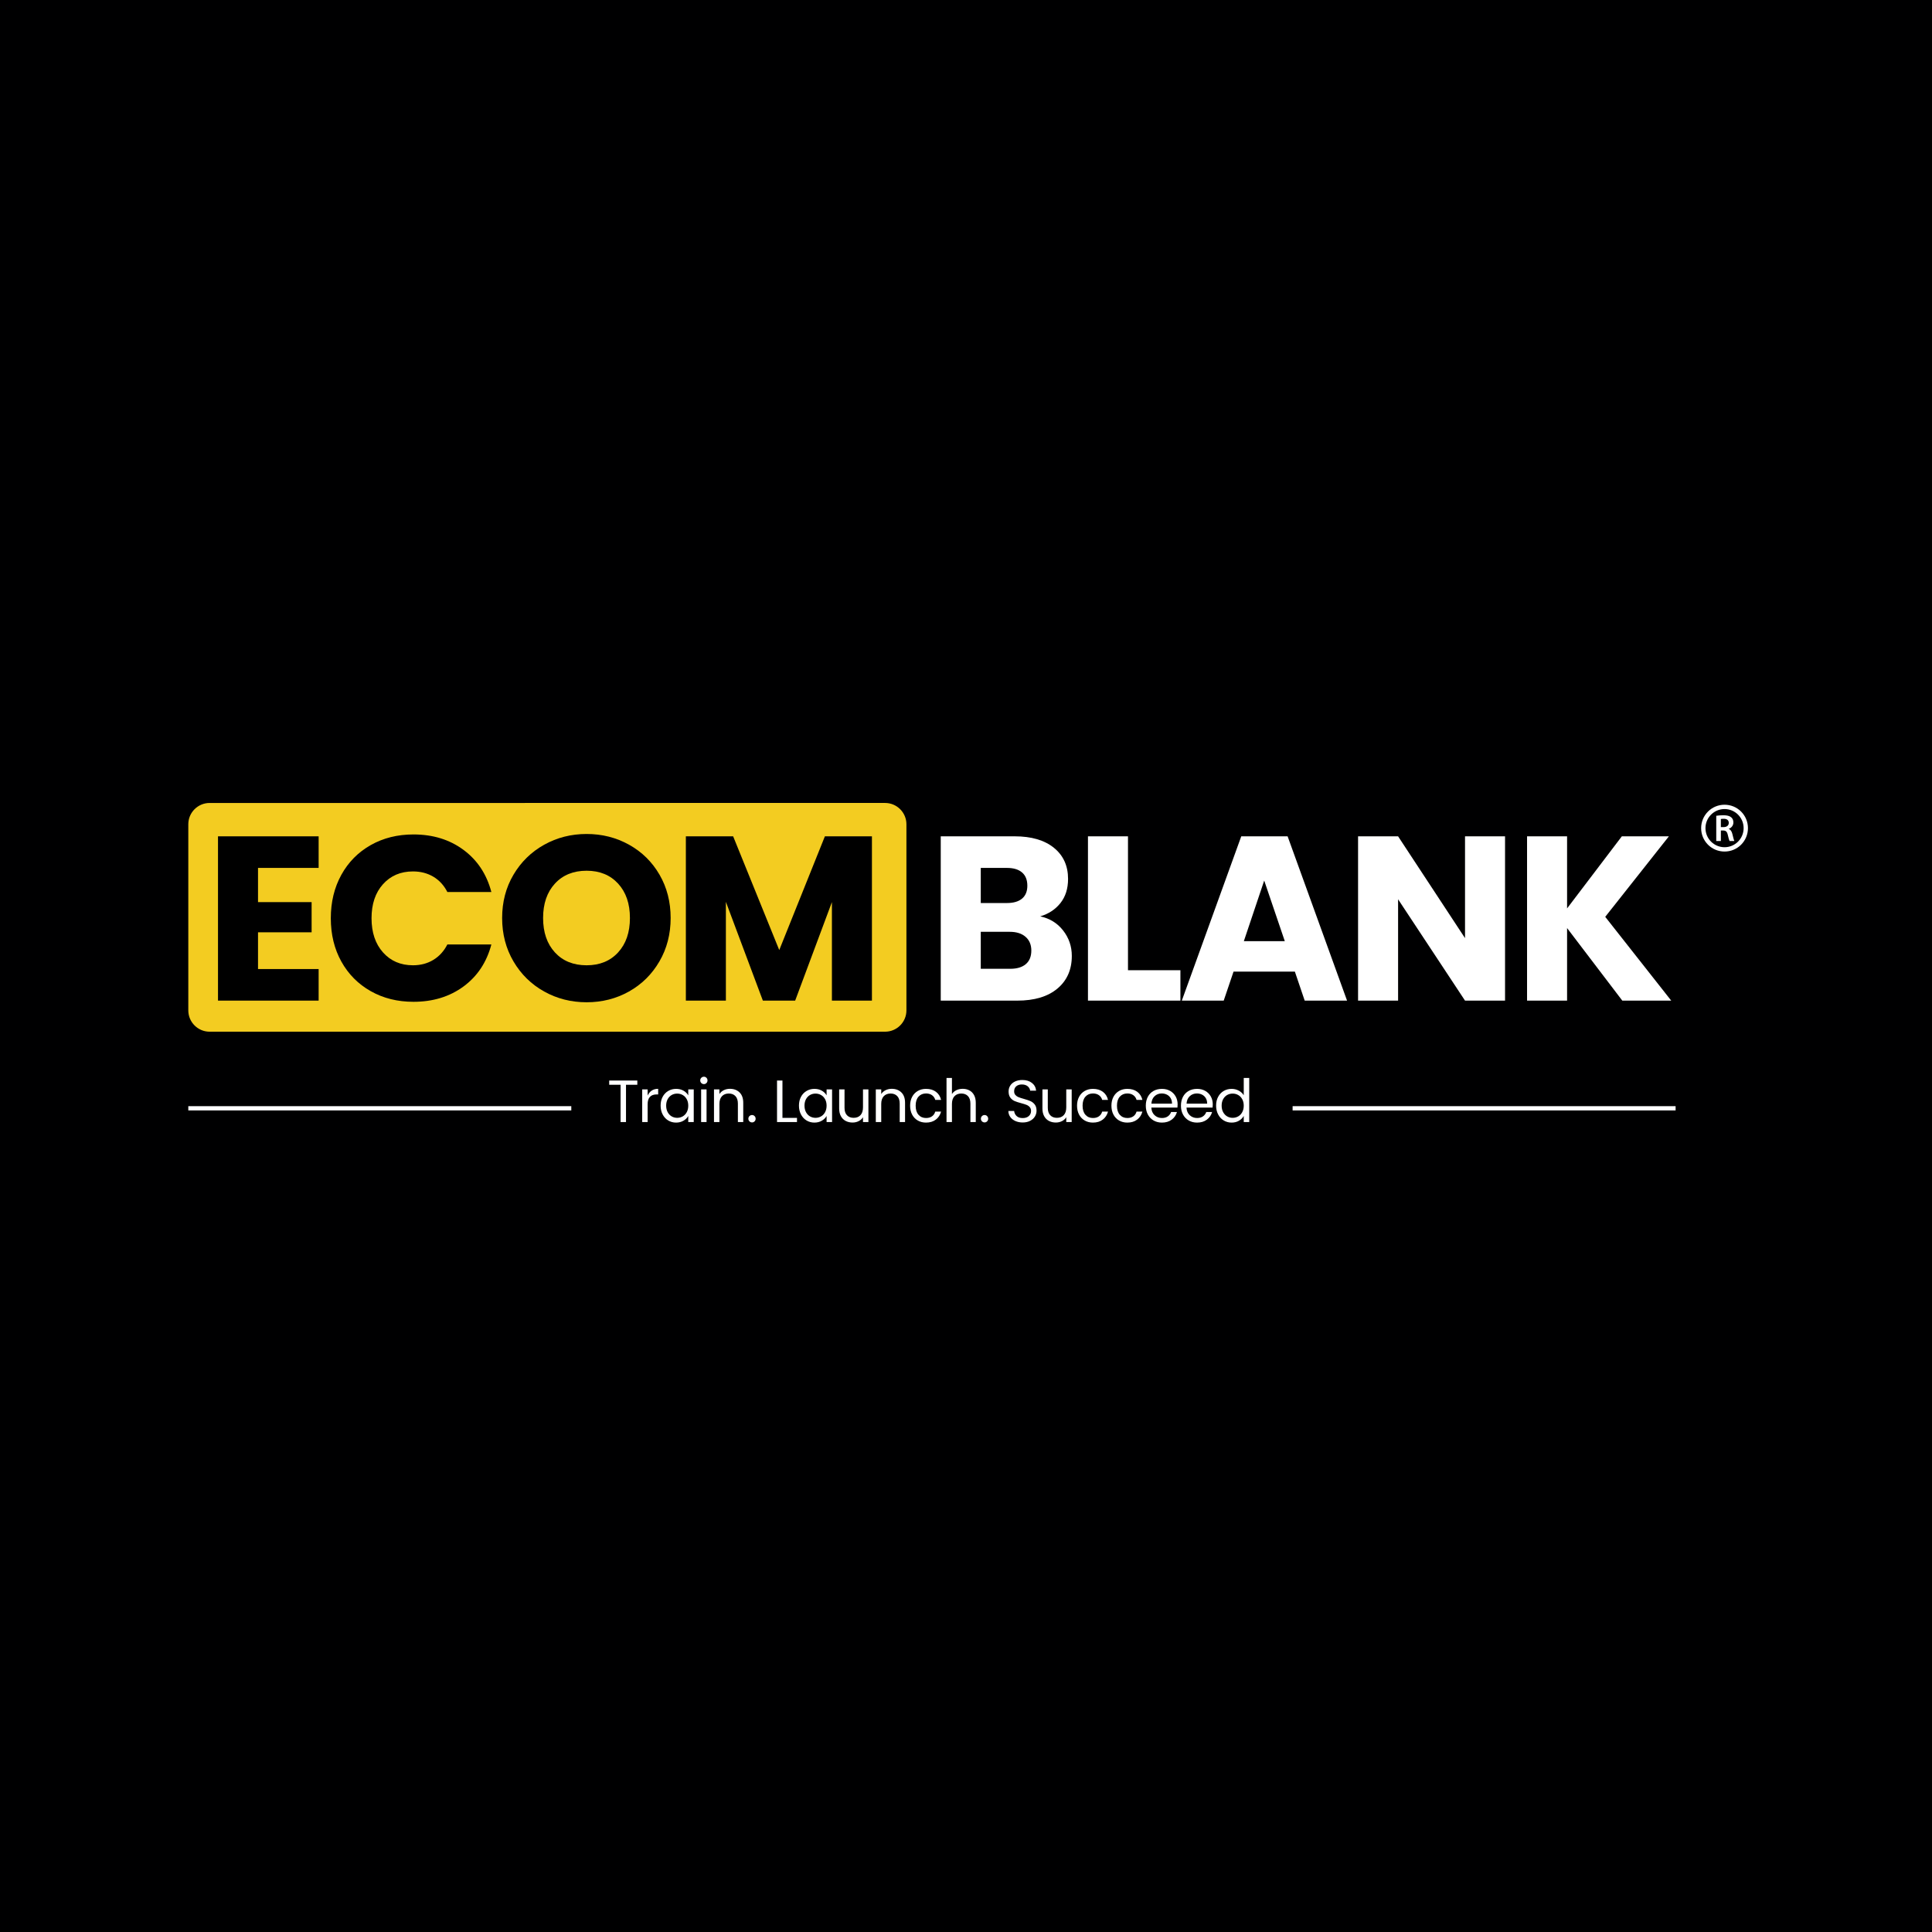
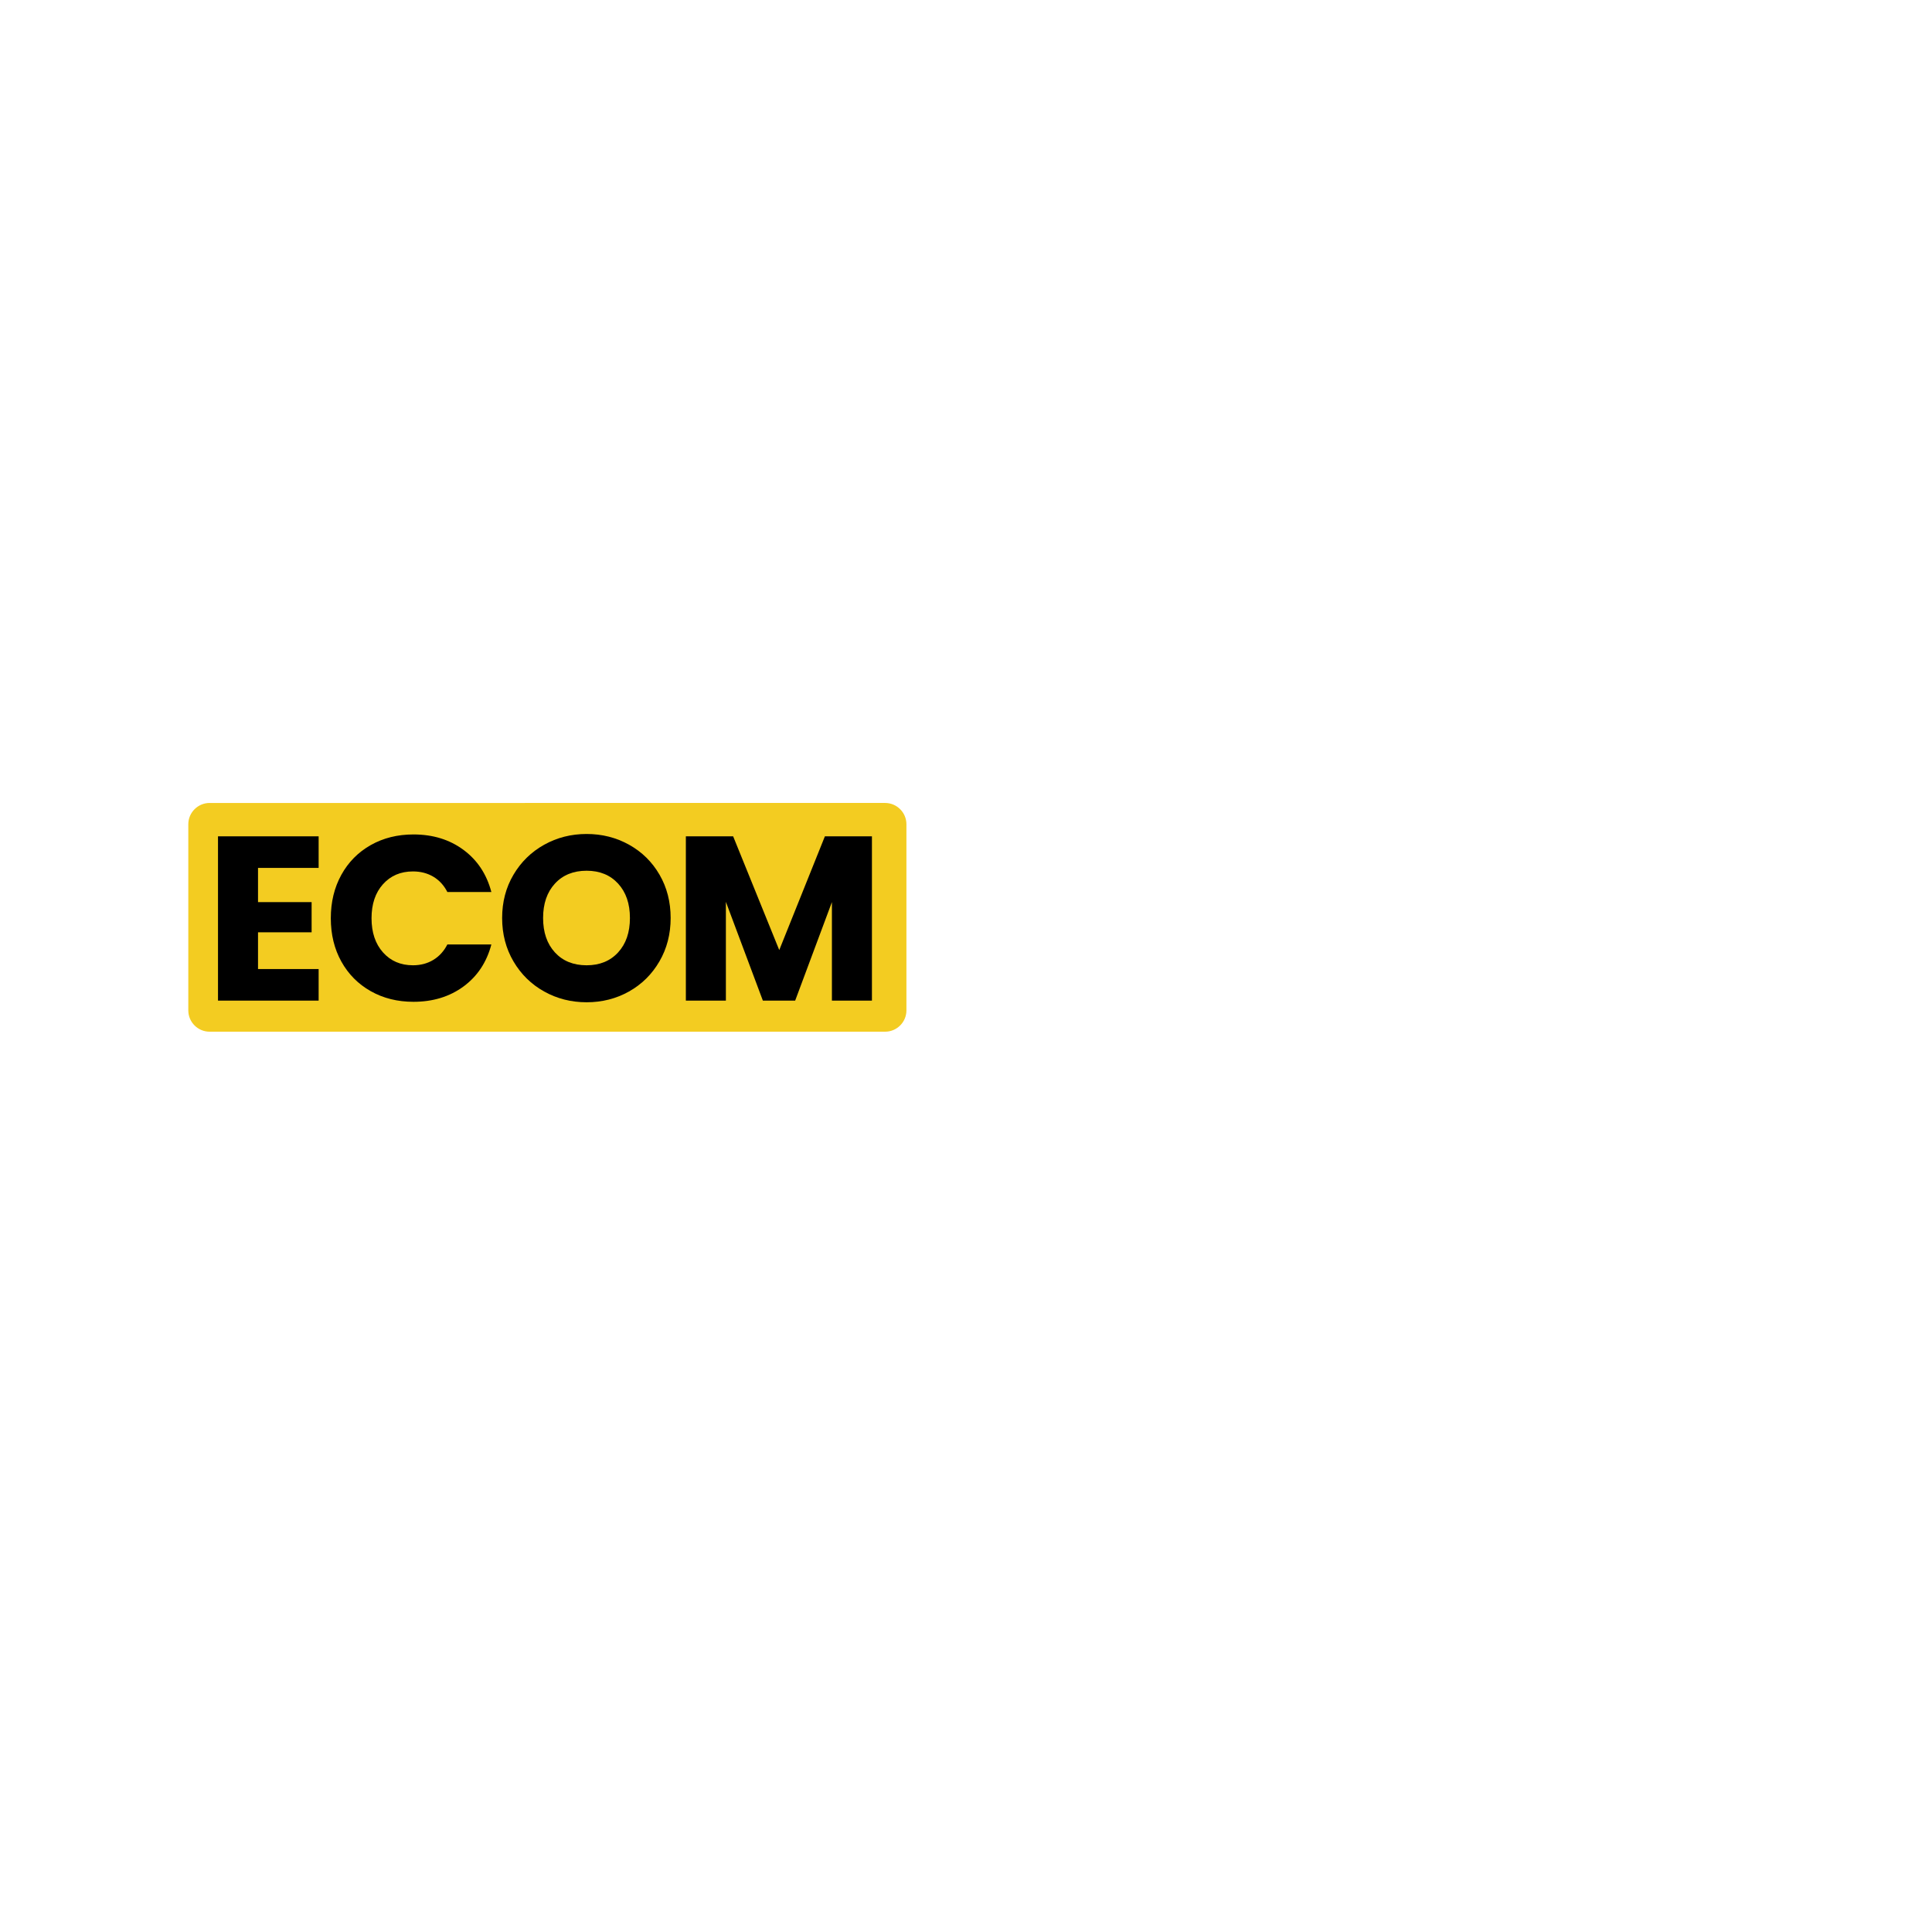
<svg xmlns="http://www.w3.org/2000/svg" version="1.1" id="Capa_1" x="0px" y="0px" width="454px" height="454px" viewBox="0 0 454 454" enable-background="new 0 0 454 454" xml:space="preserve">
-   <rect fill="#000001" width="454" height="454" />
  <rect x="164.75" y="352.271" display="none" fill="none" stroke="#067651" stroke-width="7" stroke-miterlimit="10" width="113" height="105" />
  <rect x="186.917" y="373.604" display="none" fill="#FFFFFF" width="126.333" height="96.5" />
  <path display="none" fill="none" stroke="#178BFF" stroke-miterlimit="10" d="M419.555,230.438c0,6.627-5.711,12-12.755,12H212.755  c-7.044,0-12.755-5.373-12.755-12v-29.75c0-6.627,5.711-12,12.755-12H406.8c7.044,0,12.755,5.373,12.755,12V230.438z" />
  <g display="none">
    <path display="inline" fill="#000001" d="M208.659,369.517v51.188h-12.34v-51.188H208.659z M231.651,369.517v9.527h-27.387v-9.527   H231.651z M228.03,389.838v9.176h-23.766v-9.176H228.03z M231.546,411.213v9.492h-27.281v-9.492H231.546z" />
    <path display="inline" fill="#000001" d="M251.444,412.268c1.102,0,2.044-0.205,2.83-0.615c0.785-0.41,1.383-0.996,1.793-1.758   c0.409-0.762,0.603-1.682,0.58-2.76h11.145c0.022,2.859-0.674,5.361-2.092,7.506c-1.419,2.145-3.34,3.809-5.766,4.992   c-2.426,1.183-5.163,1.775-8.209,1.775c-2.977,0-5.578-0.487-7.805-1.459c-2.228-0.973-4.084-2.332-5.572-4.078   c-1.489-1.746-2.602-3.791-3.34-6.135s-1.107-4.887-1.107-7.629v-0.809c0-2.742,0.369-5.291,1.107-7.646s1.851-4.406,3.34-6.152   c1.488-1.746,3.34-3.106,5.555-4.079c2.215-0.972,4.799-1.459,7.752-1.459c3.164,0,5.959,0.598,8.385,1.793s4.329,2.93,5.713,5.204   c1.383,2.273,2.062,5.027,2.039,8.262h-11.145c0.022-1.148-0.153-2.18-0.527-3.094c-0.375-0.914-0.955-1.646-1.74-2.197   c-0.786-0.551-1.788-0.826-3.006-0.826c-1.219,0-2.203,0.27-2.953,0.809c-0.751,0.539-1.318,1.283-1.705,2.232   s-0.646,2.033-0.773,3.252c-0.129,1.219-0.193,2.52-0.193,3.902v0.809c0,1.406,0.064,2.725,0.193,3.955   c0.128,1.23,0.392,2.309,0.791,3.234c0.398,0.926,0.972,1.652,1.723,2.18C249.206,412.004,250.201,412.268,251.444,412.268z" />
    <path display="inline" fill="#000001" d="M271.343,402.072v-0.738c0-2.789,0.398-5.361,1.195-7.717   c0.796-2.355,1.969-4.4,3.516-6.135c1.547-1.735,3.457-3.088,5.73-4.061c2.272-0.972,4.898-1.459,7.875-1.459   c3,0,5.643,0.487,7.928,1.459c2.285,0.973,4.201,2.326,5.748,4.061c1.547,1.734,2.719,3.779,3.516,6.135   c0.796,2.355,1.195,4.928,1.195,7.717v0.738c0,2.766-0.399,5.326-1.195,7.682c-0.797,2.355-1.969,4.406-3.516,6.152   s-3.458,3.1-5.73,4.061c-2.273,0.961-4.899,1.441-7.875,1.441c-2.977,0-5.613-0.48-7.91-1.441   c-2.298-0.961-4.219-2.314-5.766-4.061s-2.72-3.797-3.516-6.152C271.741,407.398,271.343,404.838,271.343,402.072z M283.19,401.334   v0.738c0,1.43,0.105,2.766,0.316,4.008s0.563,2.326,1.055,3.252s1.16,1.646,2.004,2.162s1.898,0.773,3.164,0.773   c1.242,0,2.279-0.258,3.111-0.773c0.831-0.516,1.494-1.236,1.986-2.162s0.844-2.01,1.055-3.252s0.316-2.578,0.316-4.008v-0.738   c0-1.383-0.105-2.689-0.316-3.92s-0.563-2.32-1.055-3.27s-1.16-1.693-2.004-2.232s-1.898-0.809-3.164-0.809   c-1.243,0-2.28,0.27-3.111,0.809c-0.832,0.539-1.494,1.283-1.986,2.232s-0.844,2.039-1.055,3.27S283.19,399.951,283.19,401.334z" />
    <path display="inline" fill="#000001" d="M325.237,390.717v29.988H313.39v-38.04h11.109L325.237,390.717z M323.796,400.385   l-2.707,0.07c0-2.672,0.316-5.133,0.949-7.383s1.569-4.207,2.813-5.871c1.242-1.665,2.771-2.954,4.588-3.868   s3.92-1.371,6.311-1.371c1.664,0,3.176,0.252,4.535,0.756c1.359,0.504,2.531,1.289,3.516,2.355c0.984,1.067,1.74,2.45,2.268,4.149   s0.791,3.732,0.791,6.1v25.383h-11.848v-23.871c0-1.617-0.182-2.836-0.545-3.656s-0.885-1.371-1.564-1.652   s-1.512-0.422-2.496-0.422c-1.032,0-1.957,0.234-2.777,0.703c-0.821,0.469-1.518,1.119-2.092,1.951   c-0.575,0.832-1.008,1.811-1.301,2.936C323.941,397.818,323.796,399.049,323.796,400.385z M345.522,400.385l-3.305,0.07   c0-2.672,0.299-5.133,0.896-7.383s1.5-4.207,2.707-5.871c1.207-1.665,2.713-2.954,4.518-3.868s3.902-1.371,6.293-1.371   c1.734,0,3.328,0.258,4.781,0.773c1.453,0.516,2.707,1.348,3.762,2.496c1.055,1.149,1.875,2.667,2.461,4.553   s0.879,4.213,0.879,6.979v23.941h-11.883v-23.941c0-1.57-0.182-2.76-0.545-3.568s-0.885-1.359-1.564-1.652   s-1.488-0.439-2.426-0.439c-1.125,0-2.098,0.234-2.918,0.703s-1.506,1.119-2.057,1.951s-0.955,1.811-1.213,2.936   S345.522,399.049,345.522,400.385z" />
    <path display="inline" fill="#FFFFFF" stroke="#067651" stroke-width="2" stroke-miterlimit="10" d="M234.64,462.292   c-0.867-1.805-2.303-3.257-4.307-4.359c-0.746-0.409-1.59-0.733-2.531-0.971c0.459-0.18,0.898-0.373,1.301-0.594   c2.074-1.137,3.556-2.619,4.447-4.447c0.891-1.828,1.336-3.784,1.336-5.871c0-2.391-0.457-4.47-1.371-6.24   c-0.914-1.77-2.245-3.239-3.99-4.412c-1.746-1.172-3.862-2.044-6.346-2.619c-2.484-0.574-5.309-0.861-8.473-0.861h-18.387v51.188   h20.391c4.219,0,7.757-0.563,10.617-1.688c2.859-1.125,5.01-2.813,6.451-5.063s2.162-5.05,2.162-8.402   C235.94,465.983,235.506,464.098,234.64,462.292z M214.706,441.444c1.828,0,3.322,0.206,4.482,0.615   c1.16,0.41,2.009,1.061,2.549,1.951c0.539,0.892,0.809,2.063,0.809,3.516c0,1.266-0.264,2.32-0.791,3.164s-1.366,1.482-2.514,1.916   c-1.148,0.435-2.684,0.65-4.605,0.65h-5.977v-11.813H214.706z M203.125,448.063 M222.985,470.712   c-0.457,0.879-1.195,1.582-2.215,2.109s-2.373,0.791-4.061,0.791h-8.051v-12.27h8.543c1.57,0,2.824,0.264,3.762,0.791   c0.937,0.527,1.623,1.271,2.057,2.232c0.434,0.962,0.65,2.098,0.65,3.41C223.671,468.854,223.442,469.833,222.985,470.712z" />
    <path display="inline" fill="#FFFFFF" stroke="#067651" stroke-width="2" stroke-miterlimit="10" d="M254.749,429.104v54h-11.883   v-54H254.749z" />
    <path display="inline" fill="#FFFFFF" stroke="#067651" stroke-width="2" stroke-miterlimit="10" d="M294.124,479.149   c-0.281-1.277-0.422-3.158-0.422-5.643v-15.574c0-3.023-0.691-5.537-2.074-7.541c-1.384-2.004-3.265-3.51-5.643-4.518   c-2.379-1.007-5.08-1.512-8.104-1.512c-2.531,0-4.822,0.312-6.873,0.932c-2.052,0.621-3.81,1.494-5.273,2.619   c-1.465,1.125-2.59,2.443-3.375,3.955c-0.786,1.512-1.178,3.146-1.178,4.904h11.848c0-0.937,0.163-1.71,0.492-2.32   c0.328-0.609,0.809-1.066,1.441-1.371c0.633-0.304,1.394-0.457,2.285-0.457c1.102,0,1.98,0.217,2.637,0.65   c0.655,0.435,1.137,1.037,1.441,1.811c0.304,0.773,0.457,1.7,0.457,2.777v2.004h-3.656c-3.047,0-5.695,0.281-7.945,0.844   s-4.102,1.384-5.555,2.461c-1.454,1.078-2.537,2.391-3.252,3.938c-0.716,1.547-1.072,3.305-1.072,5.273   c0,2.25,0.585,4.236,1.758,5.959c1.172,1.723,2.736,3.064,4.693,4.025c1.956,0.961,4.107,1.441,6.451,1.441   c1.805,0,3.34-0.252,4.605-0.756s2.338-1.16,3.217-1.969c0.487-0.448,0.921-0.925,1.322-1.421c0.264,1.323,0.623,2.478,1.086,3.442   h11.883v-0.598C294.804,481.546,294.405,480.428,294.124,479.149z M279.376,474.614c-0.927,0.505-2.045,0.756-3.357,0.756   c-0.727,0-1.384-0.152-1.969-0.457c-0.586-0.304-1.05-0.732-1.389-1.283c-0.34-0.55-0.51-1.178-0.51-1.881   c0-0.726,0.1-1.418,0.299-2.074c0.198-0.655,0.527-1.248,0.984-1.775s1.066-0.943,1.828-1.248c0.761-0.304,1.692-0.457,2.795-0.457   h3.727v6.107c-0.084,0.153-0.174,0.309-0.281,0.467C281.011,473.495,280.302,474.11,279.376,474.614z M287.709,467.188" />
    <path display="inline" fill="#FFFFFF" stroke="#067651" stroke-width="2" stroke-miterlimit="10" d="M333.481,452.185   c-0.574-1.886-1.395-3.404-2.461-4.553c-1.066-1.147-2.333-1.98-3.797-2.496c-1.465-0.515-3.076-0.773-4.834-0.773   c-2.203,0-4.201,0.417-5.994,1.248c-1.793,0.832-3.335,2.045-4.623,3.639c-0.068,0.085-0.126,0.181-0.193,0.267l-0.404-4.45   h-11.109v38.039h11.848v-26.911c0.007-0.011,0.011-0.025,0.018-0.036c0.504-0.831,1.178-1.481,2.021-1.951   c0.844-0.469,1.875-0.703,3.094-0.703c1.147,0,2.121,0.153,2.918,0.457c0.796,0.305,1.406,0.861,1.828,1.67   s0.633,1.975,0.633,3.498v23.977h11.918v-23.941C334.343,456.398,334.056,454.071,333.481,452.185z M306.188,462.813" />
    <path display="inline" fill="#FFFFFF" stroke="#067651" stroke-width="2" stroke-miterlimit="10" d="M364.507,483.104h13.57   l-14.232-22.384l13.354-15.655h-14.203l-8.93,11.109l-1.195,1.557v-28.662h-11.848v54.035h11.848v-10.863l3.321-3.321   L364.507,483.104z" />
  </g>
  <g display="none">
    <path display="inline" fill="#FFD600" d="M213,225.438c0,2.75-0.919,7.054-2.043,9.563l-5.394,5.394   c-2.51,1.124-6.813,2.043-9.563,2.043H61.25c-2.75,0-7.054-0.919-9.563-2.043l-5.394-5.394c-1.124-2.51-2.043-6.813-2.043-9.563   v-19.75c0-2.75,0.919-7.054,2.043-9.563l5.394-5.394c2.51-1.124,6.813-2.043,9.563-2.043H196c2.75,0,7.054,0.919,9.563,2.043   l5.394,5.394c1.124,2.51,2.043,6.813,2.043,9.563V225.438z" />
  </g>
  <g>
    <path fill="#F3CC21" d="M213,237.438c0,2.75-2.25,5-5,5H49.25c-2.75,0-5-2.25-5-5v-43.75c0-2.75,2.25-5,5-5H208c2.75,0,5,2.25,5,5   V237.438z" />
  </g>
  <g display="none">
-     <path display="inline" fill="#FFD600" d="M213,237.438c0,2.75-2.25,5-5,5H60.041c-2.75,0-7.025-0.979-9.501-2.177l-4.375-4.861   c-1.053-2.541-1.915-6.869-1.915-9.619v-20.436c0-2.75,0.861-7.079,1.915-9.619l4.375-4.861c2.476-1.197,6.751-2.177,9.501-2.177   H208c2.75,0,5,2.25,5,5V237.438z" />
-   </g>
+     </g>
  <g>
    <g>
      <path fill="#FFFFFF" d="M403.301,191.701c0.408-0.07,1.031-0.124,1.663-0.124c0.86,0,1.452,0.143,1.849,0.483    c0.334,0.274,0.516,0.693,0.516,1.203c0,0.773-0.525,1.3-1.084,1.504v0.026c0.43,0.161,0.688,0.58,0.838,1.16    c0.186,0.749,0.344,1.445,0.473,1.676h-1.129c-0.096-0.177-0.236-0.669-0.408-1.418c-0.166-0.784-0.451-1.035-1.074-1.053h-0.559    v2.471h-1.084V191.701z M404.385,194.36h0.656c0.74,0,1.203-0.392,1.203-0.988c0-0.661-0.463-0.967-1.179-0.967    c-0.347,0-0.573,0.027-0.681,0.054V194.36z" />
    </g>
    <path fill="#FFFFFF" d="M405.25,200.104c-1.467,0-2.852-0.572-3.893-1.609c-1.033-1.042-1.607-2.422-1.607-3.892   c0-1.469,0.574-2.849,1.607-3.891c1.041-1.037,2.426-1.609,3.893-1.609s2.852,0.572,3.893,1.609   c1.033,1.042,1.607,2.422,1.607,3.891c0,1.469-0.574,2.85-1.607,3.892C408.102,199.532,406.717,200.104,405.25,200.104z    M405.25,190.117c-2.477,0-4.484,2.014-4.484,4.487c0,2.474,2.008,4.484,4.484,4.484s4.484-2.011,4.484-4.484   C409.734,192.131,407.727,190.117,405.25,190.117z" />
  </g>
  <line fill="none" stroke="#FFFFFF" stroke-miterlimit="10" x1="134.25" y1="260.438" x2="44.25" y2="260.438" />
  <line fill="none" stroke="#FFFFFF" stroke-miterlimit="10" x1="303.75" y1="260.438" x2="393.75" y2="260.438" />
  <g>
    <path d="M60.632,203.952v8.03h12.595v7.095H60.632v8.635h14.245v7.425h-23.65v-38.61h23.65v7.425H60.632z" />
    <path d="M80.212,205.574c1.65-2.988,3.951-5.316,6.902-6.985c2.951-1.668,6.298-2.502,10.038-2.502c4.583,0,8.506,1.21,11.77,3.63   c3.263,2.42,5.445,5.72,6.545,9.9h-10.34c-0.807-1.576-1.907-2.777-3.3-3.603c-1.394-0.825-2.989-1.237-4.785-1.237   c-2.897,0-5.244,1-7.04,2.998c-1.797,1.999-2.695,4.666-2.695,8.002c0,3.337,0.898,6.014,2.695,8.03   c1.796,2.017,4.143,3.025,7.04,3.025c1.796,0,3.391-0.421,4.785-1.265c1.393-0.843,2.493-2.053,3.3-3.63h10.34   c-1.1,4.18-3.282,7.472-6.545,9.873c-3.264,2.402-7.187,3.603-11.77,3.603c-3.74,0-7.086-0.833-10.038-2.502   c-2.952-1.668-5.252-3.987-6.902-6.958c-1.65-2.97-2.475-6.361-2.475-10.175C77.737,211.964,78.562,208.563,80.212,205.574z" />
    <path d="M127.869,232.992c-3.025-1.686-5.427-4.042-7.205-7.067c-1.779-3.025-2.667-6.426-2.667-10.203   c0-3.776,0.889-7.168,2.667-10.175c1.778-3.006,4.18-5.353,7.205-7.04c3.025-1.686,6.353-2.53,9.982-2.53s6.958,0.844,9.982,2.53   c3.025,1.687,5.408,4.034,7.15,7.04c1.741,3.007,2.612,6.399,2.612,10.175c0,3.777-0.88,7.178-2.64,10.203   c-1.76,3.025-4.144,5.381-7.15,7.067c-3.007,1.687-6.325,2.53-9.955,2.53S130.894,234.679,127.869,232.992z M145.249,223.807   c1.851-2.016,2.778-4.711,2.778-8.085c0-3.373-0.927-6.068-2.778-8.085c-1.852-2.016-4.317-3.025-7.397-3.025   c-3.117,0-5.602,1.009-7.453,3.025c-1.852,2.017-2.777,4.712-2.777,8.085c0,3.374,0.926,6.069,2.777,8.085   c1.851,2.017,4.336,3.025,7.453,3.025C140.932,226.832,143.397,225.824,145.249,223.807z" />
    <path d="M204.896,196.527v38.61h-9.405v-23.155l-8.635,23.155h-7.59l-8.69-23.21v23.21h-9.405v-38.61h11.11l10.835,26.73   l10.725-26.73H204.896z" />
    <path fill="#FFFFFF" d="M249.83,218.664c1.356,1.742,2.035,3.731,2.035,5.968c0,3.227-1.128,5.784-3.383,7.672   c-2.255,1.889-5.399,2.833-9.433,2.833h-17.984v-38.61h17.38c3.923,0,6.993,0.899,9.213,2.695c2.218,1.797,3.327,4.235,3.327,7.315   c0,2.274-0.597,4.162-1.787,5.665c-1.192,1.504-2.778,2.549-4.758,3.135C246.677,215.813,248.474,216.923,249.83,218.664z    M230.471,212.202h6.159c1.54,0,2.723-0.348,3.548-1.045c0.825-0.696,1.237-1.705,1.237-3.025c0-1.356-0.412-2.393-1.237-3.107   c-0.825-0.715-2.008-1.073-3.548-1.073h-6.159V212.202z M241.058,226.557c0.861-0.733,1.293-1.796,1.293-3.19   c0-1.356-0.45-2.429-1.348-3.217c-0.899-0.788-2.137-1.183-3.713-1.183h-6.819v8.69h6.93   C238.977,227.657,240.196,227.291,241.058,226.557z" />
    <path fill="#FFFFFF" d="M265.065,227.987h12.319v7.15H255.66v-38.61h9.405V227.987z" />
    <path fill="#FFFFFF" d="M304.28,228.317h-14.41l-2.311,6.82h-9.845l13.97-38.61h10.891l13.97,38.61h-9.955L304.28,228.317z    M301.915,221.167l-4.84-14.245l-4.785,14.245H301.915z" />
    <path fill="#FFFFFF" d="M353.67,235.137h-9.405l-15.729-23.815v23.815h-9.405v-38.61h9.405l15.729,23.925v-23.925h9.405V235.137z" />
    <path fill="#FFFFFF" d="M381.226,235.137l-12.979-17.05v17.05h-9.405v-38.61h9.405v16.94l12.869-16.94h11.056l-14.96,18.92   l15.51,19.69H381.226z" />
  </g>
  <g>
    <path fill="#FFFFFF" d="M149.764,253.915v0.994h-2.66v8.764h-1.274v-8.764h-2.674v-0.994H149.764z" />
    <path fill="#FFFFFF" d="M153.145,256.28c0.415-0.28,0.921-0.42,1.519-0.42v1.316h-0.336c-1.428,0-2.142,0.775-2.142,2.324v4.172   h-1.274V256h1.274v1.456C152.41,256.952,152.729,256.561,153.145,256.28z" />
-     <path fill="#FFFFFF" d="M155.714,257.743c0.317-0.592,0.753-1.052,1.309-1.379c0.555-0.327,1.173-0.49,1.855-0.49   c0.672,0,1.255,0.145,1.75,0.434c0.495,0.289,0.863,0.653,1.106,1.092V256h1.288v7.672h-1.288v-1.428   c-0.252,0.448-0.628,0.819-1.127,1.113c-0.5,0.294-1.081,0.441-1.743,0.441c-0.682,0-1.297-0.168-1.848-0.504   s-0.985-0.807-1.302-1.414c-0.317-0.606-0.476-1.297-0.476-2.072C155.238,259.024,155.396,258.336,155.714,257.743z    M161.384,258.311c-0.233-0.429-0.548-0.758-0.945-0.987c-0.397-0.229-0.833-0.343-1.309-0.343s-0.91,0.112-1.302,0.336   s-0.705,0.551-0.938,0.98s-0.35,0.934-0.35,1.512c0,0.588,0.117,1.099,0.35,1.533s0.546,0.766,0.938,0.994s0.826,0.343,1.302,0.343   s0.912-0.114,1.309-0.343c0.396-0.229,0.711-0.56,0.945-0.994c0.233-0.434,0.35-0.94,0.35-1.519   C161.734,259.244,161.617,258.74,161.384,258.311z" />
    <path fill="#FFFFFF" d="M164.8,254.502c-0.168-0.168-0.252-0.373-0.252-0.616c0-0.243,0.084-0.448,0.252-0.616   s0.373-0.252,0.616-0.252c0.233,0,0.432,0.084,0.595,0.252c0.163,0.168,0.245,0.373,0.245,0.616c0,0.243-0.082,0.448-0.245,0.616   c-0.164,0.168-0.362,0.252-0.595,0.252C165.173,254.754,164.968,254.67,164.8,254.502z M166.032,256v7.672h-1.274V256H166.032z" />
    <path fill="#FFFFFF" d="M173.787,256.708c0.579,0.564,0.868,1.379,0.868,2.443v4.522h-1.26v-4.34c0-0.765-0.191-1.351-0.574-1.757   c-0.383-0.406-0.906-0.609-1.568-0.609c-0.672,0-1.206,0.21-1.603,0.63c-0.396,0.42-0.595,1.032-0.595,1.834v4.242h-1.274V256   h1.274v1.092c0.252-0.392,0.595-0.695,1.029-0.91c0.434-0.214,0.912-0.322,1.435-0.322   C172.452,255.86,173.208,256.143,173.787,256.708z" />
    <path fill="#FFFFFF" d="M176.111,263.504c-0.168-0.168-0.252-0.373-0.252-0.616c0-0.242,0.084-0.448,0.252-0.616   s0.373-0.252,0.616-0.252c0.233,0,0.432,0.084,0.595,0.252c0.163,0.168,0.245,0.374,0.245,0.616c0,0.243-0.082,0.448-0.245,0.616   c-0.164,0.168-0.362,0.252-0.595,0.252C176.484,263.756,176.279,263.672,176.111,263.504z" />
    <path fill="#FFFFFF" d="M183.867,262.692h3.416v0.98h-4.69v-9.758h1.274V262.692z" />
    <path fill="#FFFFFF" d="M188.221,257.743c0.317-0.592,0.753-1.052,1.309-1.379c0.555-0.327,1.173-0.49,1.855-0.49   c0.672,0,1.255,0.145,1.75,0.434c0.495,0.289,0.863,0.653,1.106,1.092V256h1.288v7.672h-1.288v-1.428   c-0.252,0.448-0.628,0.819-1.127,1.113c-0.5,0.294-1.081,0.441-1.743,0.441c-0.682,0-1.297-0.168-1.848-0.504   s-0.985-0.807-1.302-1.414c-0.317-0.606-0.476-1.297-0.476-2.072C187.745,259.024,187.904,258.336,188.221,257.743z    M193.891,258.311c-0.233-0.429-0.548-0.758-0.945-0.987c-0.397-0.229-0.833-0.343-1.309-0.343s-0.91,0.112-1.302,0.336   s-0.705,0.551-0.938,0.98s-0.35,0.934-0.35,1.512c0,0.588,0.117,1.099,0.35,1.533s0.546,0.766,0.938,0.994s0.826,0.343,1.302,0.343   s0.912-0.114,1.309-0.343c0.396-0.229,0.711-0.56,0.945-0.994c0.233-0.434,0.35-0.94,0.35-1.519   C194.241,259.244,194.124,258.74,193.891,258.311z" />
    <path fill="#FFFFFF" d="M204.069,256v7.672h-1.274v-1.134c-0.243,0.392-0.581,0.698-1.015,0.917   c-0.434,0.219-0.912,0.329-1.435,0.329c-0.598,0-1.134-0.124-1.61-0.371c-0.476-0.248-0.852-0.618-1.127-1.113   c-0.275-0.495-0.413-1.097-0.413-1.806V256h1.26v4.326c0,0.756,0.191,1.337,0.574,1.743c0.383,0.406,0.905,0.609,1.568,0.609   c0.681,0,1.218-0.21,1.61-0.63s0.588-1.031,0.588-1.834V256H204.069z" />
    <path fill="#FFFFFF" d="M211.811,256.708c0.579,0.564,0.868,1.379,0.868,2.443v4.522h-1.26v-4.34c0-0.765-0.191-1.351-0.574-1.757   c-0.383-0.406-0.906-0.609-1.568-0.609c-0.672,0-1.206,0.21-1.603,0.63c-0.396,0.42-0.595,1.032-0.595,1.834v4.242h-1.274V256   h1.274v1.092c0.252-0.392,0.595-0.695,1.029-0.91c0.434-0.214,0.912-0.322,1.435-0.322   C210.476,255.86,211.232,256.143,211.811,256.708z" />
    <path fill="#FFFFFF" d="M214.345,257.743c0.317-0.592,0.758-1.052,1.323-1.379c0.565-0.327,1.211-0.49,1.939-0.49   c0.943,0,1.72,0.229,2.331,0.686c0.611,0.457,1.015,1.092,1.211,1.904h-1.372c-0.13-0.467-0.385-0.835-0.763-1.106   c-0.378-0.271-0.847-0.406-1.407-0.406c-0.728,0-1.316,0.25-1.764,0.749c-0.448,0.5-0.672,1.207-0.672,2.121   c0,0.924,0.224,1.638,0.672,2.142c0.448,0.504,1.036,0.756,1.764,0.756c0.56,0,1.027-0.13,1.4-0.392   c0.373-0.261,0.63-0.634,0.77-1.12h1.372c-0.205,0.784-0.616,1.412-1.232,1.883c-0.616,0.472-1.386,0.707-2.31,0.707   c-0.728,0-1.374-0.163-1.939-0.49c-0.564-0.327-1.006-0.789-1.323-1.386c-0.317-0.597-0.476-1.297-0.476-2.1   C213.869,259.029,214.027,258.336,214.345,257.743z" />
    <path fill="#FFFFFF" d="M227.799,256.231c0.467,0.248,0.833,0.618,1.099,1.113c0.267,0.495,0.399,1.097,0.399,1.806v4.522h-1.26   v-4.34c0-0.765-0.191-1.351-0.574-1.757c-0.383-0.406-0.905-0.609-1.568-0.609c-0.672,0-1.206,0.21-1.603,0.63   c-0.396,0.42-0.595,1.032-0.595,1.834v4.242h-1.274v-10.36h1.274v3.78c0.252-0.392,0.6-0.695,1.043-0.91   c0.443-0.214,0.94-0.322,1.491-0.322C226.81,255.86,227.332,255.984,227.799,256.231z" />
    <path fill="#FFFFFF" d="M230.753,263.504c-0.168-0.168-0.252-0.373-0.252-0.616c0-0.242,0.084-0.448,0.252-0.616   s0.373-0.252,0.616-0.252c0.232,0,0.432,0.084,0.595,0.252s0.245,0.374,0.245,0.616c0,0.243-0.082,0.448-0.245,0.616   s-0.362,0.252-0.595,0.252C231.126,263.756,230.921,263.672,230.753,263.504z" />
    <path fill="#FFFFFF" d="M238.6,263.427c-0.509-0.229-0.908-0.546-1.197-0.952c-0.289-0.406-0.438-0.875-0.448-1.407h1.358   c0.046,0.467,0.237,0.861,0.574,1.183c0.336,0.322,0.816,0.483,1.441,0.483c0.598,0,1.073-0.156,1.428-0.469   c0.355-0.313,0.532-0.711,0.532-1.197c0-0.373-0.103-0.677-0.308-0.91c-0.206-0.233-0.462-0.411-0.771-0.532   c-0.308-0.121-0.723-0.252-1.246-0.392c-0.644-0.168-1.159-0.336-1.547-0.504c-0.387-0.168-0.719-0.432-0.994-0.791   s-0.413-0.842-0.413-1.449c0-0.532,0.136-1.003,0.406-1.414c0.271-0.411,0.651-0.728,1.142-0.952   c0.489-0.224,1.052-0.336,1.687-0.336c0.915,0,1.664,0.229,2.247,0.686c0.583,0.458,0.912,1.064,0.987,1.82h-1.4   c-0.047-0.401-0.24-0.744-0.581-1.029c-0.341-0.284-0.8-0.427-1.379-0.427c-0.532,0-0.966,0.14-1.302,0.42   c-0.336,0.28-0.504,0.677-0.504,1.19c0,0.355,0.1,0.644,0.301,0.868c0.2,0.224,0.448,0.395,0.742,0.511   c0.294,0.117,0.707,0.25,1.239,0.399c0.644,0.177,1.161,0.352,1.554,0.525c0.392,0.173,0.728,0.438,1.008,0.798   s0.42,0.847,0.42,1.463c0,0.476-0.126,0.924-0.378,1.344s-0.625,0.761-1.12,1.022s-1.078,0.392-1.75,0.392   C239.685,263.771,239.107,263.656,238.6,263.427z" />
-     <path fill="#FFFFFF" d="M251.836,256v7.672h-1.273v-1.134c-0.243,0.392-0.581,0.698-1.016,0.917   c-0.434,0.219-0.912,0.329-1.435,0.329c-0.598,0-1.134-0.124-1.61-0.371c-0.476-0.248-0.852-0.618-1.127-1.113   c-0.275-0.495-0.413-1.097-0.413-1.806V256h1.26v4.326c0,0.756,0.191,1.337,0.574,1.743c0.383,0.406,0.905,0.609,1.568,0.609   c0.681,0,1.218-0.21,1.609-0.63c0.393-0.42,0.589-1.031,0.589-1.834V256H251.836z" />
    <path fill="#FFFFFF" d="M253.572,257.743c0.317-0.592,0.758-1.052,1.323-1.379c0.564-0.327,1.211-0.49,1.938-0.49   c0.942,0,1.72,0.229,2.331,0.686c0.611,0.457,1.015,1.092,1.211,1.904h-1.372c-0.131-0.467-0.385-0.835-0.763-1.106   c-0.378-0.271-0.847-0.406-1.407-0.406c-0.728,0-1.315,0.25-1.764,0.749c-0.448,0.5-0.672,1.207-0.672,2.121   c0,0.924,0.224,1.638,0.672,2.142s1.036,0.756,1.764,0.756c0.561,0,1.026-0.13,1.4-0.392c0.373-0.261,0.63-0.634,0.77-1.12h1.372   c-0.205,0.784-0.616,1.412-1.231,1.883c-0.616,0.472-1.387,0.707-2.311,0.707c-0.728,0-1.374-0.163-1.938-0.49   c-0.565-0.327-1.006-0.789-1.323-1.386s-0.477-1.297-0.477-2.1C253.096,259.029,253.255,258.336,253.572,257.743z" />
    <path fill="#FFFFFF" d="M261.65,257.743c0.317-0.592,0.758-1.052,1.323-1.379c0.564-0.327,1.211-0.49,1.938-0.49   c0.942,0,1.72,0.229,2.331,0.686c0.611,0.457,1.015,1.092,1.211,1.904h-1.372c-0.131-0.467-0.385-0.835-0.763-1.106   c-0.378-0.271-0.847-0.406-1.407-0.406c-0.728,0-1.315,0.25-1.764,0.749c-0.448,0.5-0.672,1.207-0.672,2.121   c0,0.924,0.224,1.638,0.672,2.142s1.036,0.756,1.764,0.756c0.561,0,1.026-0.13,1.4-0.392c0.373-0.261,0.63-0.634,0.77-1.12h1.372   c-0.205,0.784-0.616,1.412-1.231,1.883c-0.616,0.472-1.387,0.707-2.311,0.707c-0.728,0-1.374-0.163-1.938-0.49   c-0.565-0.327-1.006-0.789-1.323-1.386s-0.477-1.297-0.477-2.1C261.174,259.029,261.333,258.336,261.65,257.743z" />
    <path fill="#FFFFFF" d="M276.686,260.271h-6.132c0.037,0.756,0.291,1.353,0.763,1.792c0.472,0.438,1.048,0.658,1.729,0.658   c0.55,0,1.01-0.128,1.379-0.385c0.368-0.257,0.627-0.6,0.776-1.029h1.372c-0.205,0.738-0.616,1.337-1.231,1.799   c-0.616,0.462-1.382,0.693-2.296,0.693c-0.729,0-1.38-0.163-1.953-0.49c-0.574-0.327-1.024-0.791-1.352-1.393   c-0.326-0.602-0.49-1.3-0.49-2.093c0-0.793,0.159-1.488,0.477-2.086c0.317-0.597,0.763-1.057,1.337-1.379   c0.574-0.322,1.234-0.483,1.981-0.483c0.728,0,1.369,0.159,1.925,0.476c0.555,0.317,0.986,0.751,1.295,1.302   c0.308,0.551,0.462,1.171,0.462,1.862C276.728,259.748,276.714,260,276.686,260.271z M275.09,258.051   c-0.215-0.359-0.507-0.632-0.875-0.819c-0.369-0.187-0.777-0.28-1.226-0.28c-0.653,0-1.209,0.212-1.666,0.637   s-0.709,1.01-0.756,1.757h4.844C275.411,258.842,275.304,258.411,275.09,258.051z" />
    <path fill="#FFFFFF" d="M284.945,260.271h-6.132c0.037,0.756,0.291,1.353,0.763,1.792c0.472,0.438,1.048,0.658,1.729,0.658   c0.55,0,1.01-0.128,1.379-0.385c0.368-0.257,0.627-0.6,0.776-1.029h1.372c-0.205,0.738-0.616,1.337-1.231,1.799   c-0.616,0.462-1.382,0.693-2.296,0.693c-0.729,0-1.38-0.163-1.953-0.49c-0.574-0.327-1.024-0.791-1.352-1.393   c-0.326-0.602-0.49-1.3-0.49-2.093c0-0.793,0.159-1.488,0.477-2.086c0.317-0.597,0.763-1.057,1.337-1.379   c0.574-0.322,1.234-0.483,1.981-0.483c0.728,0,1.369,0.159,1.925,0.476c0.555,0.317,0.986,0.751,1.295,1.302   c0.308,0.551,0.462,1.171,0.462,1.862C284.987,259.748,284.974,260,284.945,260.271z M283.35,258.051   c-0.215-0.359-0.507-0.632-0.875-0.819c-0.369-0.187-0.777-0.28-1.226-0.28c-0.653,0-1.209,0.212-1.666,0.637   s-0.709,1.01-0.756,1.757h4.844C283.671,258.842,283.563,258.411,283.35,258.051z" />
    <path fill="#FFFFFF" d="M286.247,257.743c0.317-0.592,0.754-1.052,1.309-1.379c0.556-0.327,1.179-0.49,1.869-0.49   c0.598,0,1.152,0.138,1.666,0.413s0.905,0.637,1.176,1.085v-4.06h1.288v10.36h-1.288v-1.442c-0.252,0.458-0.625,0.833-1.12,1.127   c-0.494,0.294-1.073,0.441-1.735,0.441c-0.682,0-1.3-0.168-1.855-0.504c-0.555-0.336-0.991-0.807-1.309-1.414   c-0.317-0.606-0.477-1.297-0.477-2.072C285.771,259.024,285.93,258.336,286.247,257.743z M291.917,258.311   c-0.233-0.429-0.549-0.758-0.945-0.987c-0.396-0.229-0.833-0.343-1.309-0.343c-0.477,0-0.91,0.112-1.302,0.336   c-0.393,0.224-0.705,0.551-0.938,0.98s-0.35,0.934-0.35,1.512c0,0.588,0.116,1.099,0.35,1.533s0.546,0.766,0.938,0.994   c0.392,0.229,0.825,0.343,1.302,0.343c0.476,0,0.912-0.114,1.309-0.343s0.712-0.56,0.945-0.994s0.35-0.94,0.35-1.519   C292.267,259.244,292.15,258.74,291.917,258.311z" />
  </g>
</svg>